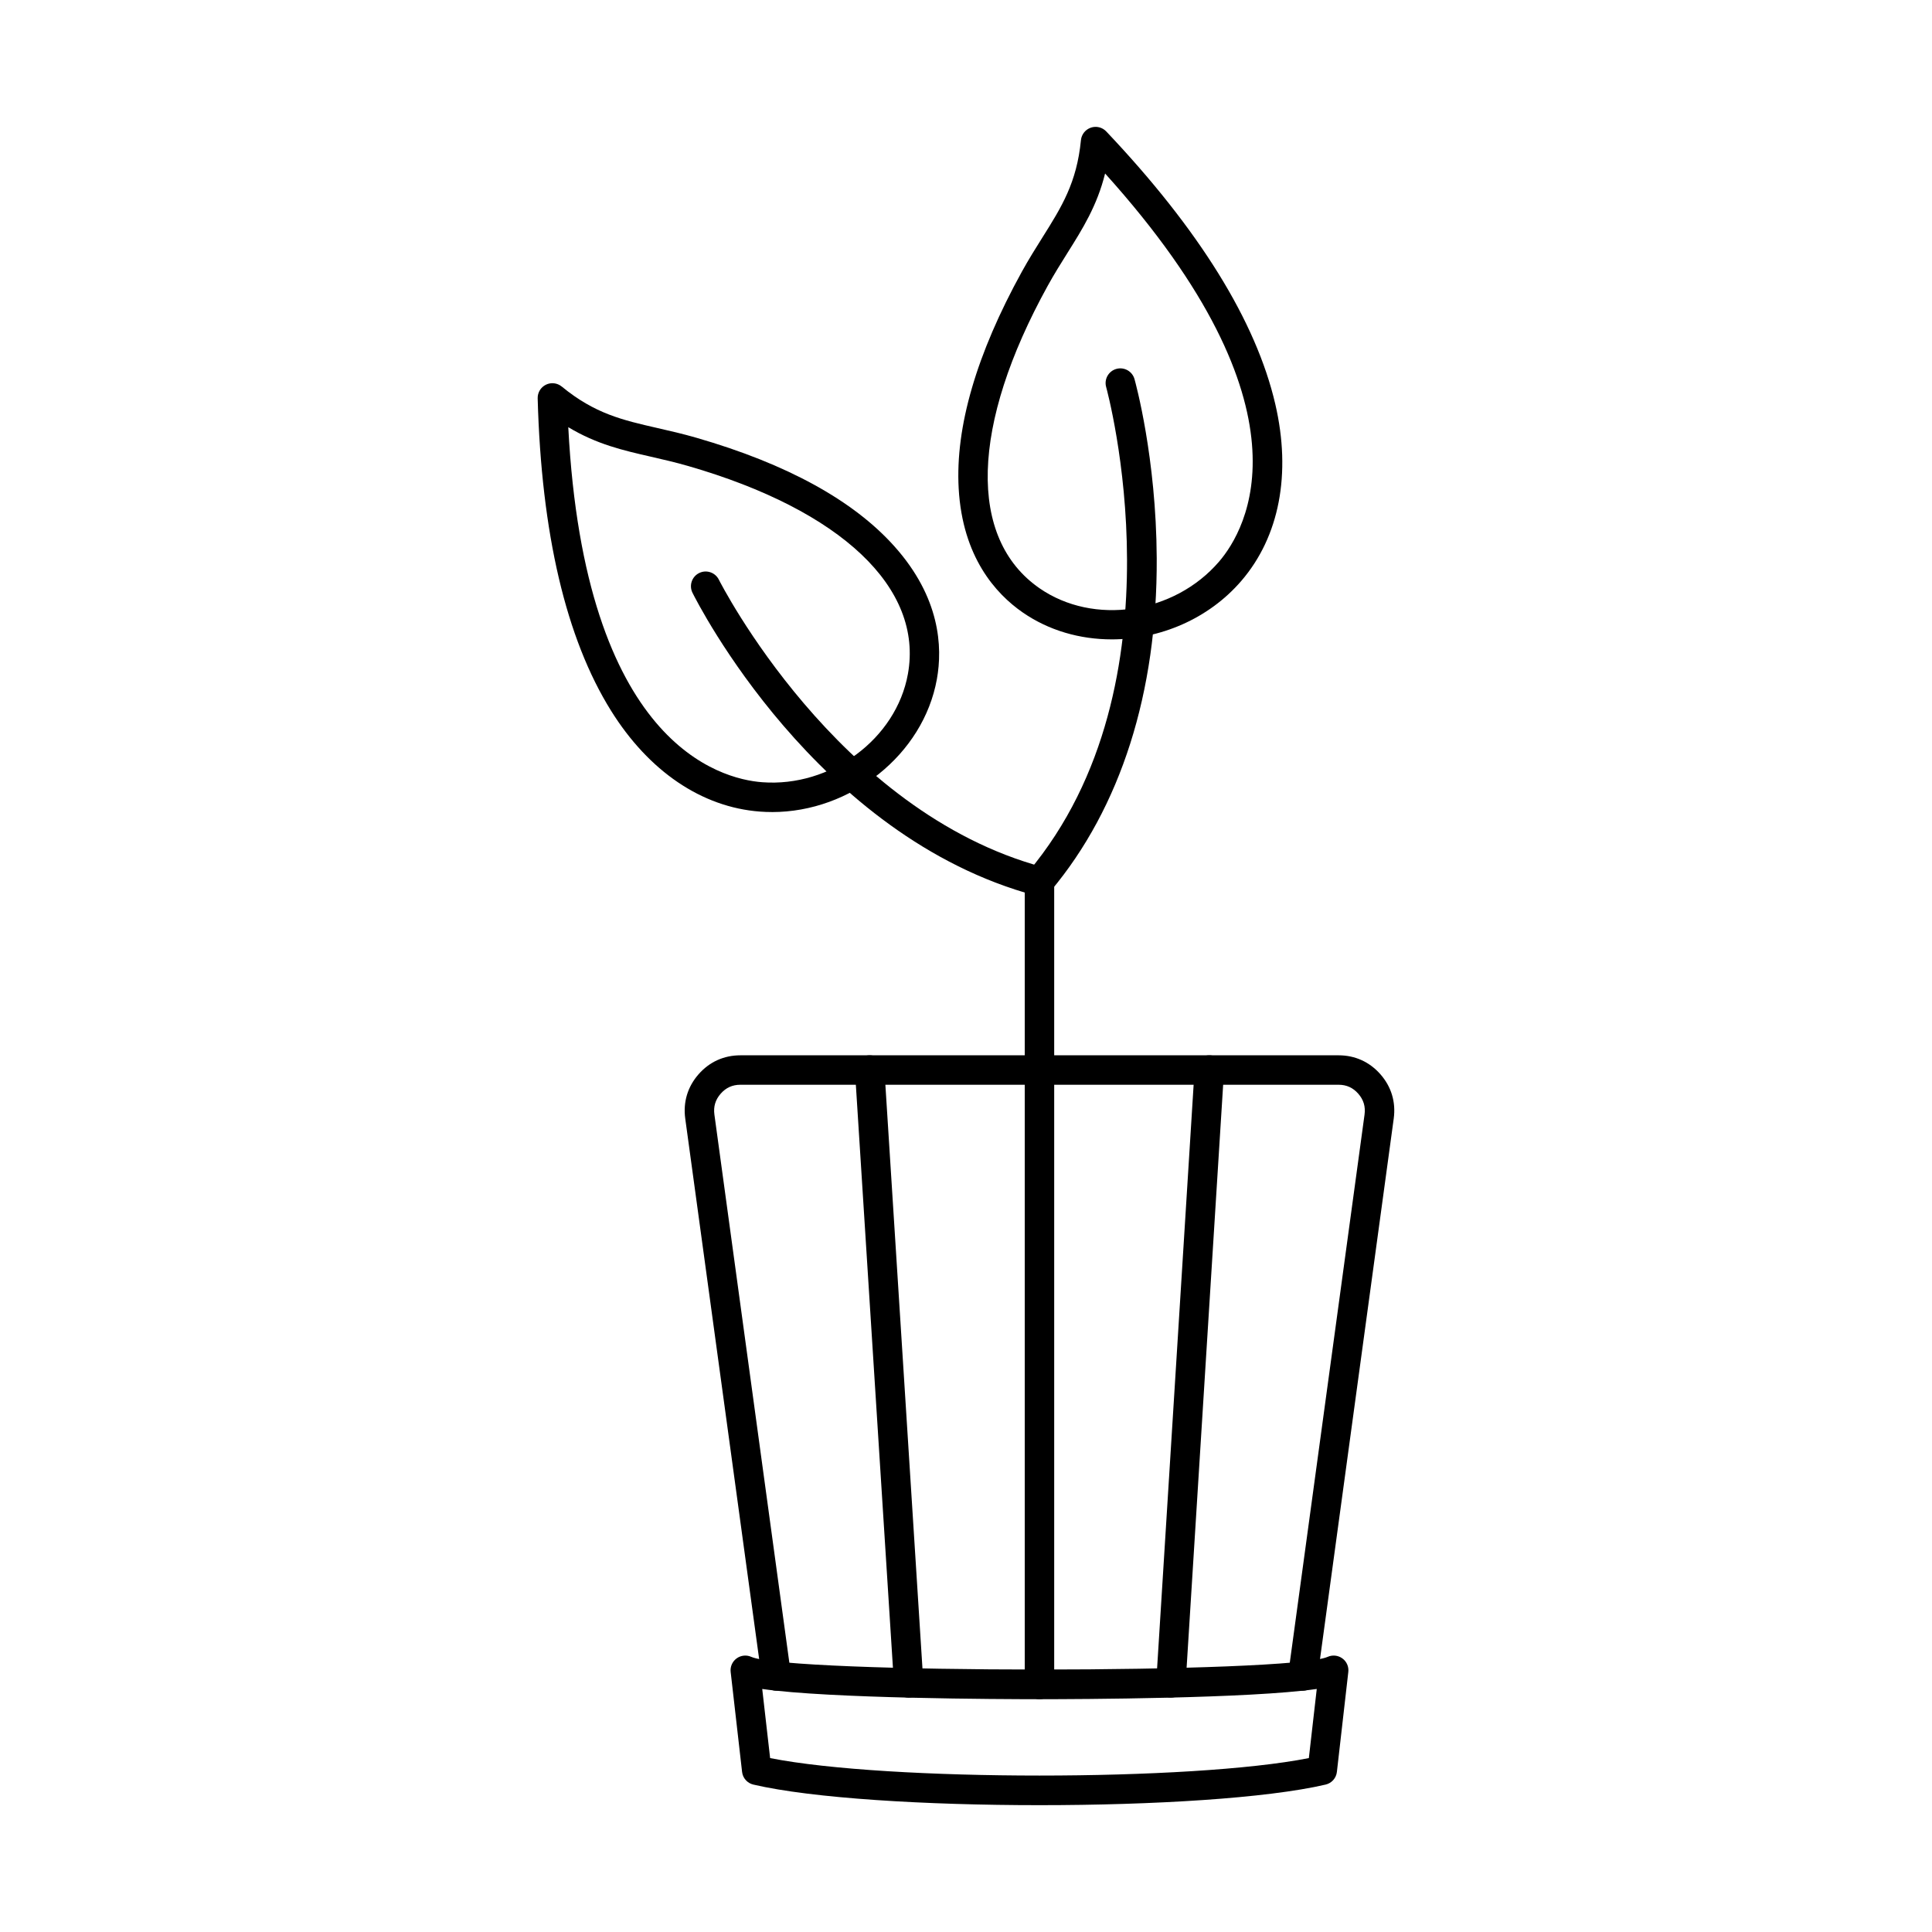
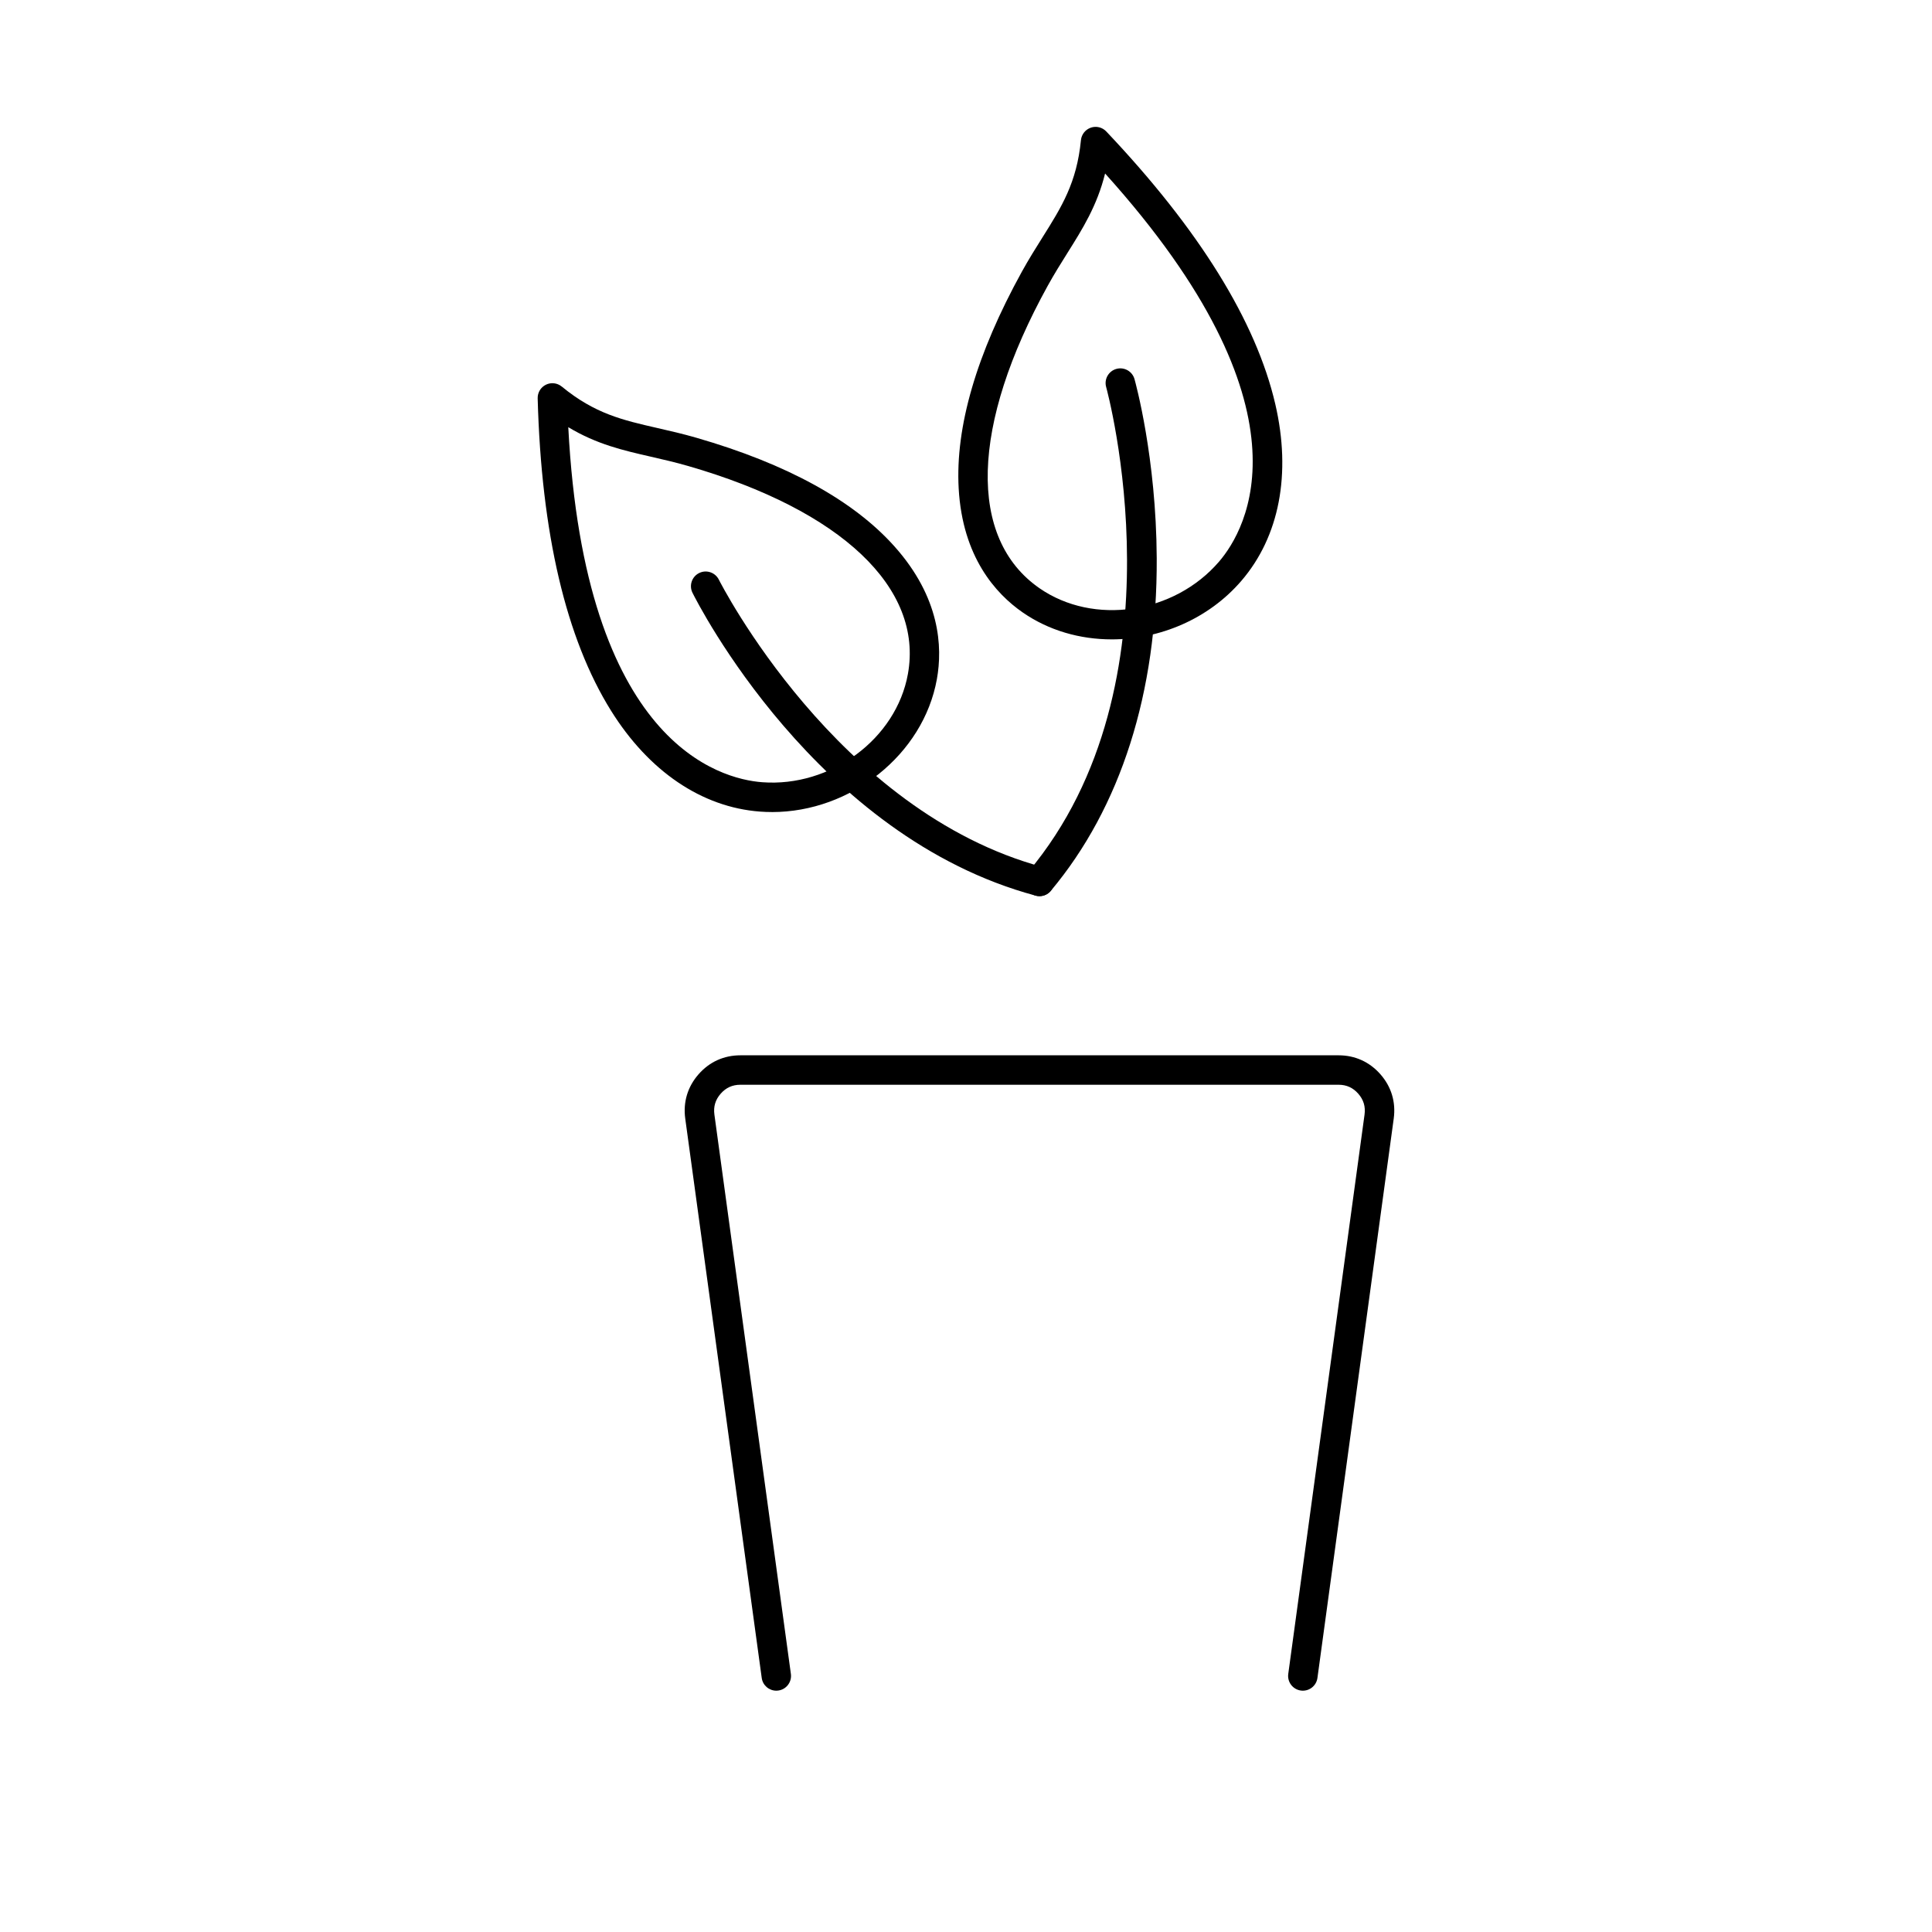
<svg xmlns="http://www.w3.org/2000/svg" fill="#000000" width="800px" height="800px" version="1.1" viewBox="144 144 512 512">
  <g fill-rule="evenodd">
    <path d="m436.86 189.98c-2.125 8.555-5.965 14.664-9.977 21.051-1.715 2.738-3.496 5.566-5.242 8.734-20.391 36.953-21.203 66.902-2.184 80.109 14.355 9.965 35.711 6.805 47.609-7.043 7.285-8.492 26.008-40.473-30.203-102.85zm1.758 123.46c-8.371 0-16.652-2.324-23.613-7.152-7.164-4.973-15.922-14.703-16.945-32.82-0.922-16.312 4.715-35.648 16.742-57.465 1.859-3.363 3.699-6.289 5.477-9.117 5.07-8.07 9.074-14.445 10.18-25.746 0.152-1.52 1.18-2.812 2.621-3.309 1.445-0.5 3.047-0.102 4.094 1.008 24.629 25.996 39.703 50.316 44.797 72.281 4.277 18.453 1.086 35.074-8.992 46.801-8.707 10.133-21.629 15.52-34.359 15.52z" />
    <path d="m419.47 381.49c-0.883 0-1.77-0.297-2.5-0.914-1.656-1.387-1.871-3.844-0.488-5.496 42.082-50.141 20.879-127.72 20.664-128.5-0.59-2.074 0.621-4.227 2.691-4.812 2.074-0.586 4.227 0.621 4.816 2.695 0.234 0.836 5.762 20.758 5.891 47.457 0.172 35.578-9.539 66.07-28.082 88.176-0.773 0.918-1.879 1.395-2.996 1.391z" />
    <path d="m294.6 257.21c4.359 83.859 40.211 93.238 51.367 94.086 18.195 1.387 35.539-11.484 38.637-28.68 4.113-22.789-17.637-43.391-58.184-55.105-3.473-1.004-6.727-1.746-9.875-2.469-7.356-1.68-14.398-3.285-21.945-7.836zm54.008 101.99c-1.078 0-2.152-0.039-3.231-0.121-15.41-1.168-29.422-10.668-39.449-26.738-11.93-19.129-18.469-46.98-19.438-82.781-0.039-1.527 0.812-2.938 2.184-3.609 1.371-0.672 3.008-0.48 4.195 0.488 8.77 7.207 16.113 8.883 25.398 11.004 3.262 0.742 6.625 1.512 10.32 2.578 23.938 6.914 41.586 16.605 52.465 28.793 12.09 13.535 12.781 26.609 11.227 35.191-3.606 19.984-22.82 35.199-43.676 35.199z" />
    <path d="m419.48 381.49c-0.336 0-0.68-0.043-1.016-0.133-58.227-15.605-89.641-77.633-90.949-80.266-0.953-1.93-0.172-4.269 1.758-5.227 1.922-0.961 4.266-0.176 5.231 1.754 0.305 0.613 31.199 61.523 85.984 76.203 2.082 0.559 3.312 2.695 2.754 4.777-0.469 1.742-2.043 2.891-3.758 2.891z" />
-     <path d="m419.47 431.47c-2.152 0-3.902-1.746-3.902-3.902v-49.988c0-2.156 1.746-3.902 3.902-3.902s3.902 1.746 3.902 3.902v49.984c0 2.156-1.746 3.902-3.902 3.902z" />
    <path d="m349.73 592.05c-1.922 0-3.598-1.422-3.863-3.371l-20.27-148.25c-0.59-4.352 0.617-8.398 3.504-11.707 2.887-3.309 6.734-5.055 11.125-5.055h158.5c4.391 0 8.23 1.75 11.125 5.055 2.887 3.305 4.094 7.356 3.504 11.707l-20.219 148.24c-0.285 2.133-2.258 3.637-4.391 3.344-2.133-0.293-3.629-2.254-3.344-4.391l20.219-148.25c0.285-2.113-0.254-3.918-1.656-5.519-1.402-1.605-3.117-2.383-5.242-2.383h-158.5c-2.125 0-3.84 0.777-5.242 2.383-1.402 1.605-1.941 3.41-1.656 5.519l20.27 148.25c0.285 2.133-1.211 4.106-3.344 4.391-0.184 0.031-0.355 0.039-0.527 0.039z" />
-     <path d="m348.09 609.91c31.141 6.176 111.64 6.176 142.77 0l2.094-18.32c-17.789 2.559-63.309 2.715-73.477 2.715-10.16 0-55.676-0.152-73.477-2.711zm71.383 12.477c-30.113 0-60.227-1.816-75.824-5.453-1.605-0.375-2.805-1.719-2.988-3.352l-3.027-26.496c-0.164-1.391 0.438-2.762 1.574-3.59 1.129-0.828 2.621-0.984 3.891-0.41 9.996 4.477 142.76 4.481 152.74 0 1.281-0.574 2.773-0.418 3.902 0.41 1.141 0.828 1.738 2.199 1.574 3.59l-3.027 26.496c-0.184 1.637-1.383 2.977-2.988 3.352-15.594 3.637-45.707 5.457-75.832 5.453z" />
-     <path d="m384.8 593.89c-2.051 0-3.769-1.594-3.891-3.656-1.676-26.52-3.426-53.871-5.172-81.223-1.738-27.348-3.484-54.691-5.16-81.195-0.133-2.148 1.504-4.004 3.656-4.141 2.144-0.125 4.004 1.5 4.137 3.648 1.668 26.504 3.414 53.848 5.16 81.191 1.746 27.355 3.496 54.711 5.16 81.223 0.133 2.152-1.492 4.004-3.648 4.144-0.082 0-0.164 0.012-0.242 0.012z" />
-     <path d="m419.47 594.3c-2.152 0-3.902-1.746-3.902-3.898v-162.83c0-2.156 1.746-3.898 3.902-3.898s3.902 1.746 3.902 3.902v162.82c0 2.156-1.746 3.902-3.902 3.902z" />
-     <path d="m454.31 593.88c-0.082 0-0.164 0-0.246-0.008-2.152-0.133-3.789-1.98-3.648-4.137 1.656-26.383 3.363-53.59 5.059-80.805 1.719-27.48 3.434-54.969 5.109-81.609 0.133-2.152 1.98-3.777 4.137-3.648 2.156 0.137 3.789 1.988 3.656 4.141-1.688 26.637-3.402 54.121-5.121 81.602-1.695 27.215-3.394 54.426-5.059 80.805-0.133 2.07-1.848 3.656-3.891 3.656z" />
  </g>
</svg>